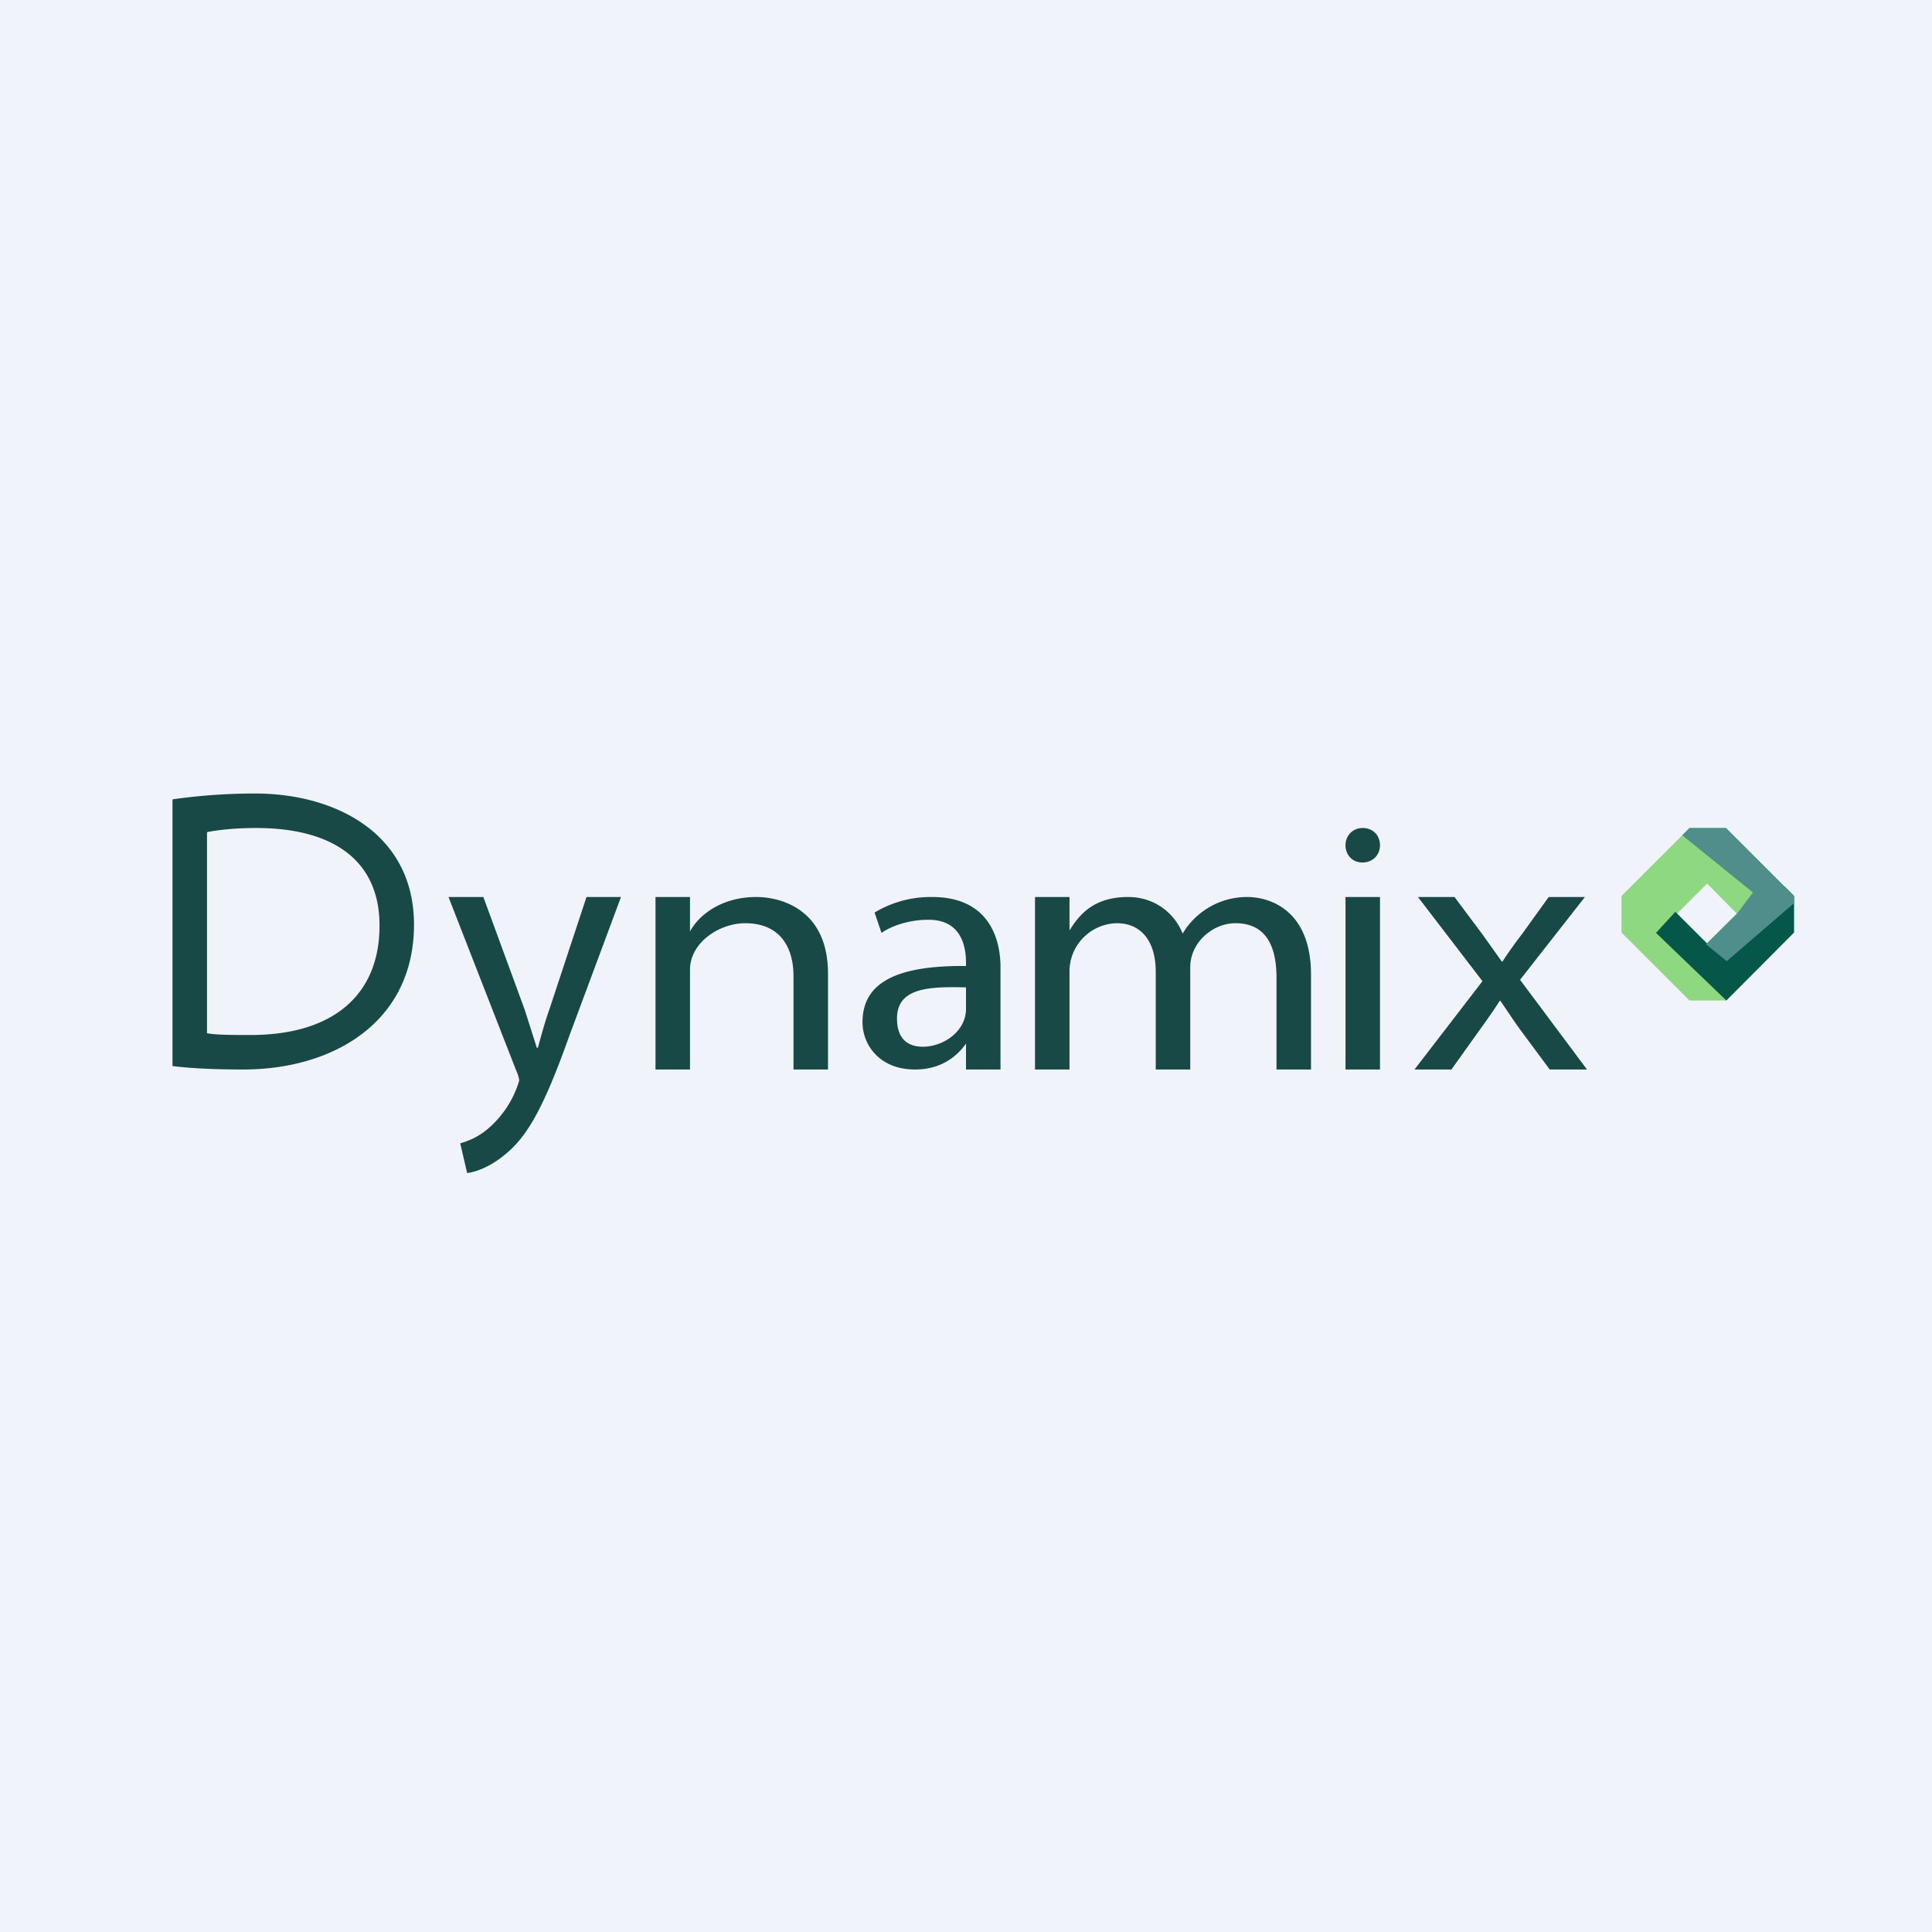
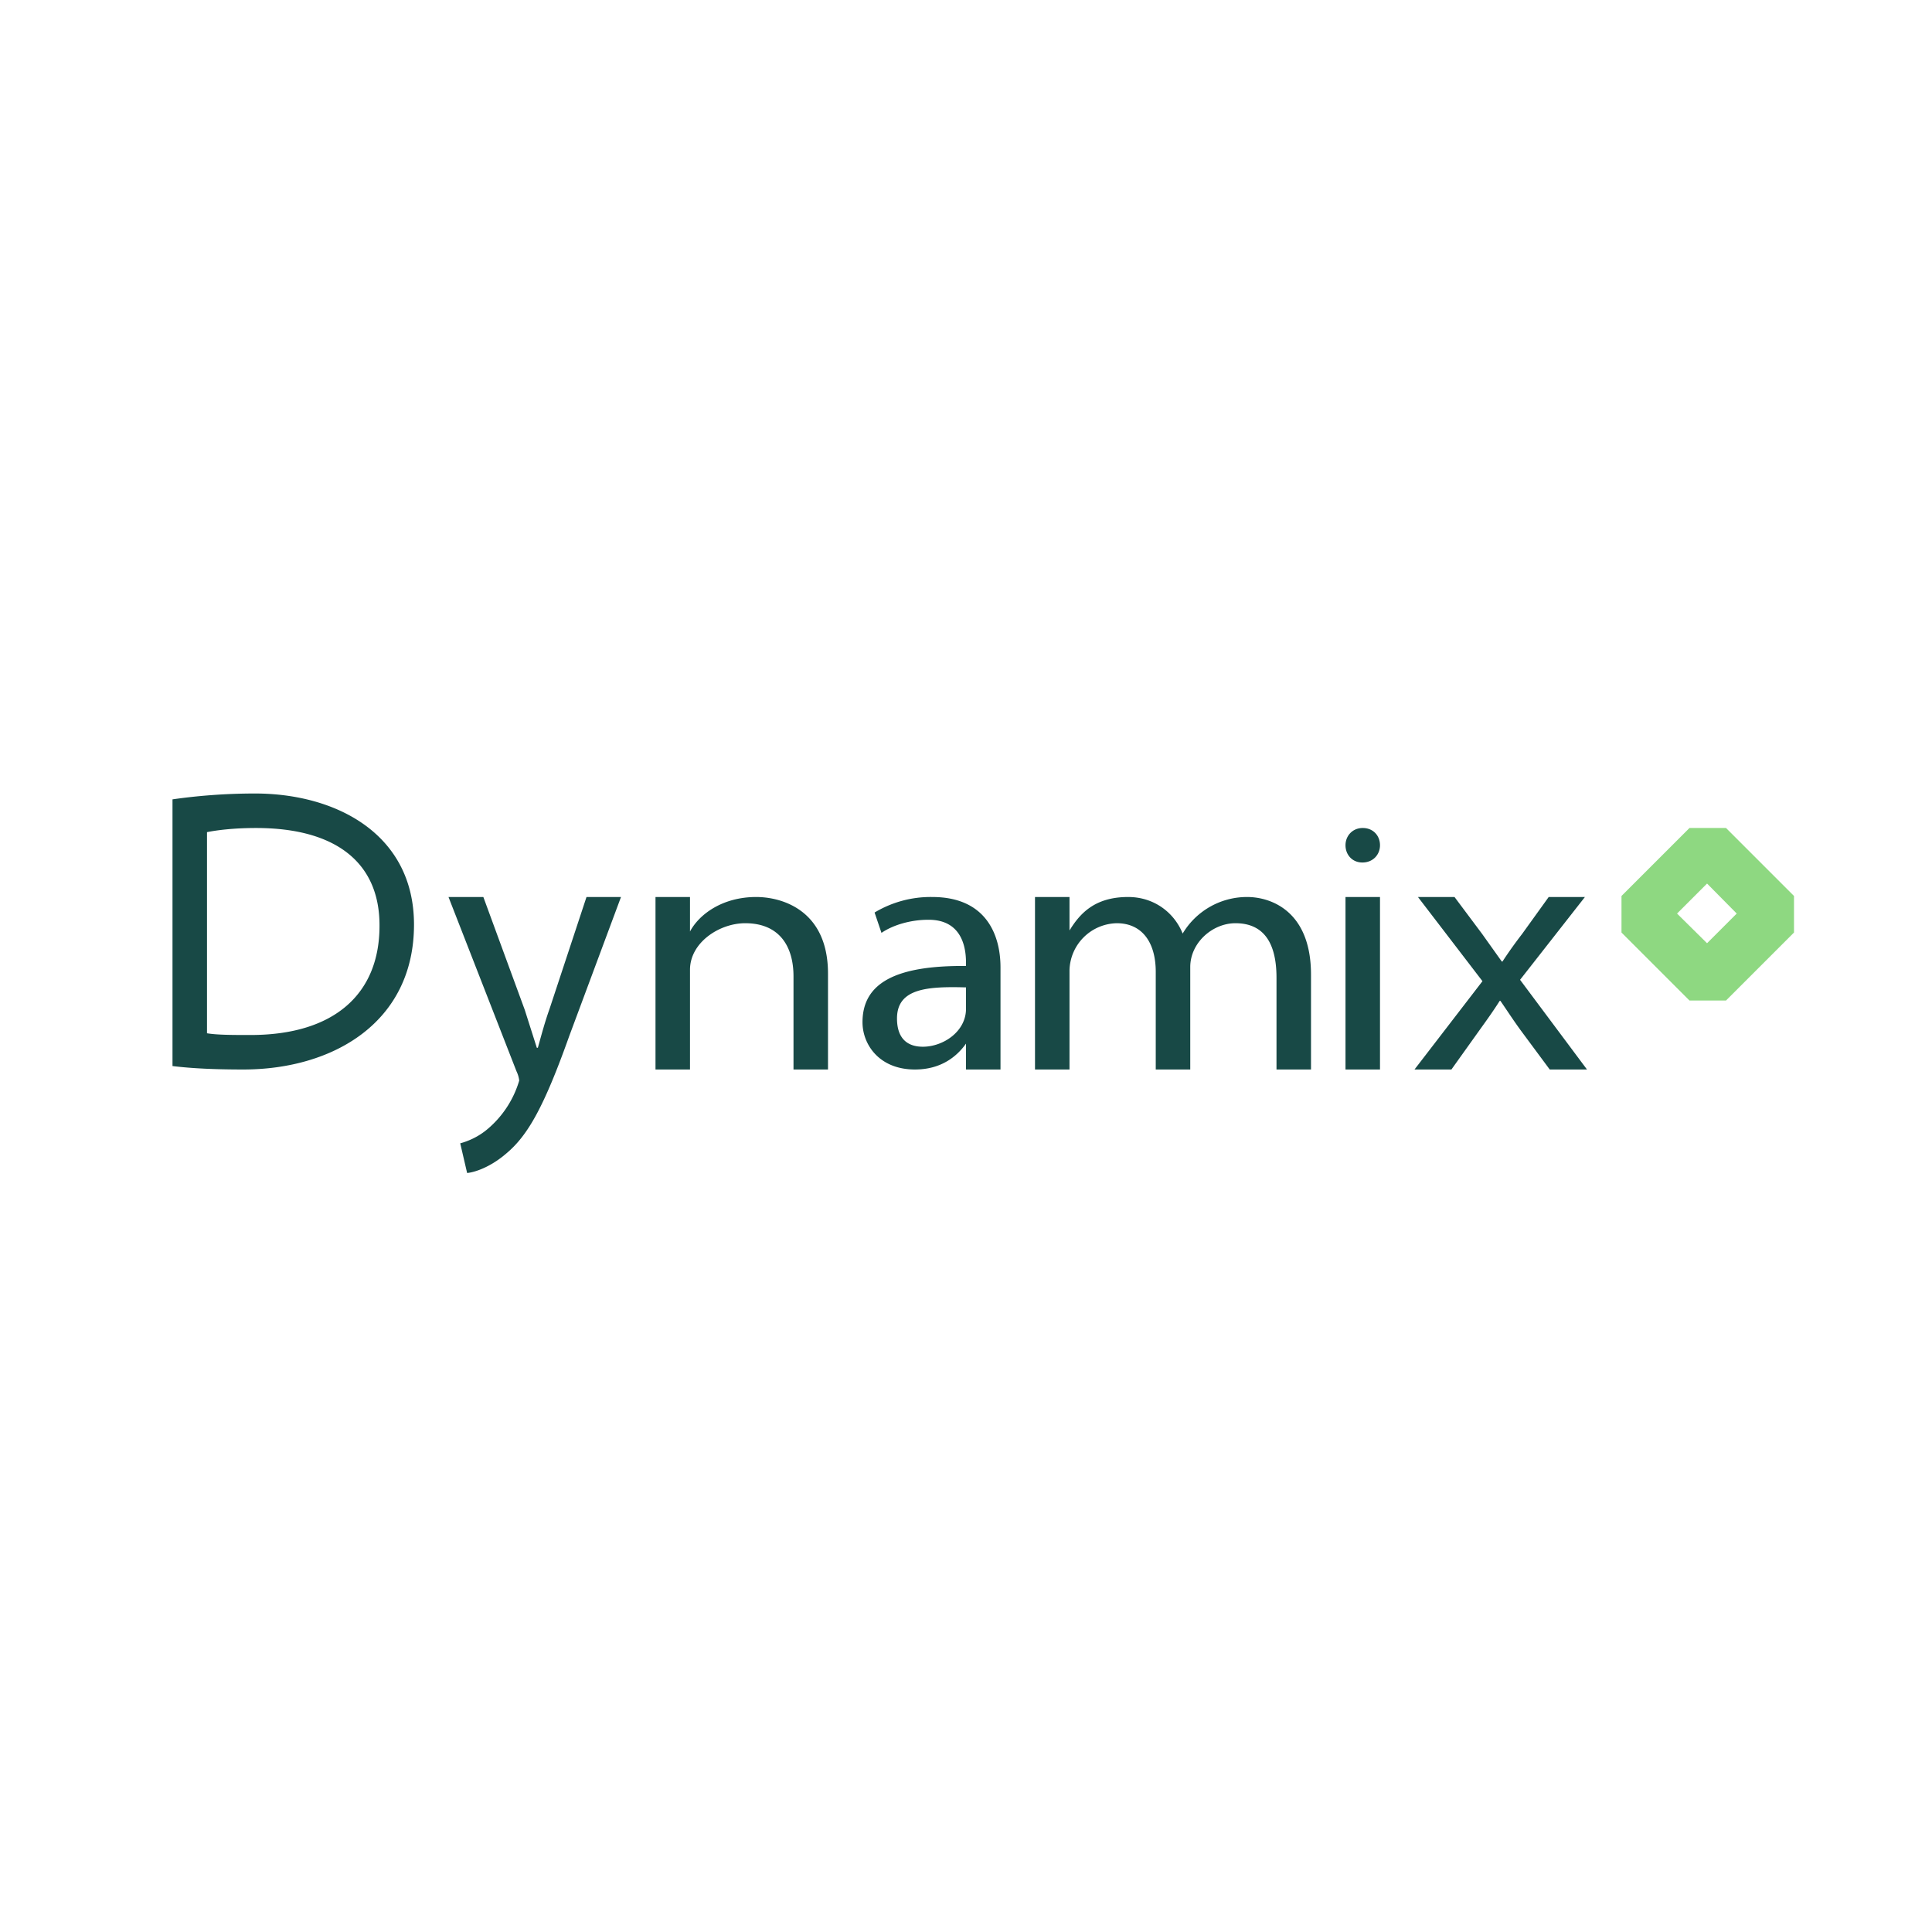
<svg xmlns="http://www.w3.org/2000/svg" width="56" height="56" viewBox="0 0 56 56">
-   <path fill="#F0F3FA" d="M0 0h56v56H0z" />
  <path d="M41.1 26h1.06l.8 1.07.57.8h.02c.19-.29.37-.54.57-.8l.77-1.07h1.05l-1.88 2.4L46 31h-1.08l-.83-1.12c-.22-.3-.4-.58-.6-.87h-.02c-.19.3-.37.55-.6.87l-.8 1.12H41l1.97-2.56L41.1 26ZM39.5 24c.3 0 .5.22.5.5 0 .27-.2.5-.51.5-.3 0-.49-.23-.49-.5s.2-.5.5-.5ZM39 31h1v-5h-1v5ZM30 31v-5h1v.97c.3-.49.73-.97 1.7-.97.76 0 1.34.46 1.58 1.06A2.17 2.17 0 0 1 36.15 26c.68 0 1.85.4 1.85 2.25V31h-1v-2.66c0-1.05-.4-1.58-1.19-1.58-.67 0-1.31.57-1.31 1.27V31h-1v-2.83c0-.86-.4-1.41-1.13-1.41A1.4 1.4 0 0 0 31 28.12V31h-1ZM29 28.04V31h-1v-.75c-.27.38-.73.75-1.48.75-1.04 0-1.52-.73-1.52-1.37 0-1.14.97-1.65 3-1.63v-.08c0-.3-.03-1.27-1.1-1.26-.48 0-1 .14-1.35.38l-.2-.59a3.16 3.16 0 0 1 1.67-.45C28.6 26 29 27.12 29 28.04Zm-1 1.2v-.62c-1.1-.03-2 .02-2 .9 0 .55.27.82.75.82.59 0 1.25-.44 1.25-1.1ZM19 31v-5h1v1c.26-.49.93-1 1.92-1 .73 0 2.08.37 2.08 2.22V31h-1v-2.7c0-.86-.4-1.54-1.4-1.54-.75 0-1.6.56-1.6 1.35V31h-1ZM13 26h1.01l1.2 3.27.35 1.1h.03c.09-.32.2-.74.34-1.13L17 26H18l-1.5 4.03c-.73 2.05-1.2 2.88-1.82 3.4-.46.4-.92.55-1.14.57l-.2-.86c.22-.06.52-.18.8-.42a2.92 2.92 0 0 0 .91-1.4.85.85 0 0 0-.08-.27L13 26ZM5 30.9v-7.73c.69-.1 1.51-.17 2.39-.17C9.75 23 12 24.18 12 26.8c0 2.83-2.34 4.2-4.95 4.2-.81 0-1.48-.03-2.05-.1Zm1-6.78v5.83c.3.05.76.05 1.23.05 2.48.01 3.77-1.21 3.77-3.16.01-1.8-1.22-2.84-3.58-2.84-.63 0-1.12.06-1.42.12Z" fill="#184946" />
  <path fill-rule="evenodd" d="M48.97 24 47 25.97v1.06L48.97 29h1.06L52 27.03v-1.06L50.03 24h-1.06Zm1.37 2.48-.86-.87-.87.87.87.86.86-.86Z" fill="#8ED881" />
-   <path d="m51.73 25.7-2.15 1.55-.1.1-.87-.87-.05-.05-.56.61L50.04 29 52 27.03v-1.06l-.27-.27Z" fill="#055749" />
-   <path d="m48.76 24.21 2.05 1.66-.46.61-.87.86-.03.03.6.49L52 26.18v-.21L50.03 24h-1.06l-.21.21Z" fill="#508E8B" />
</svg>